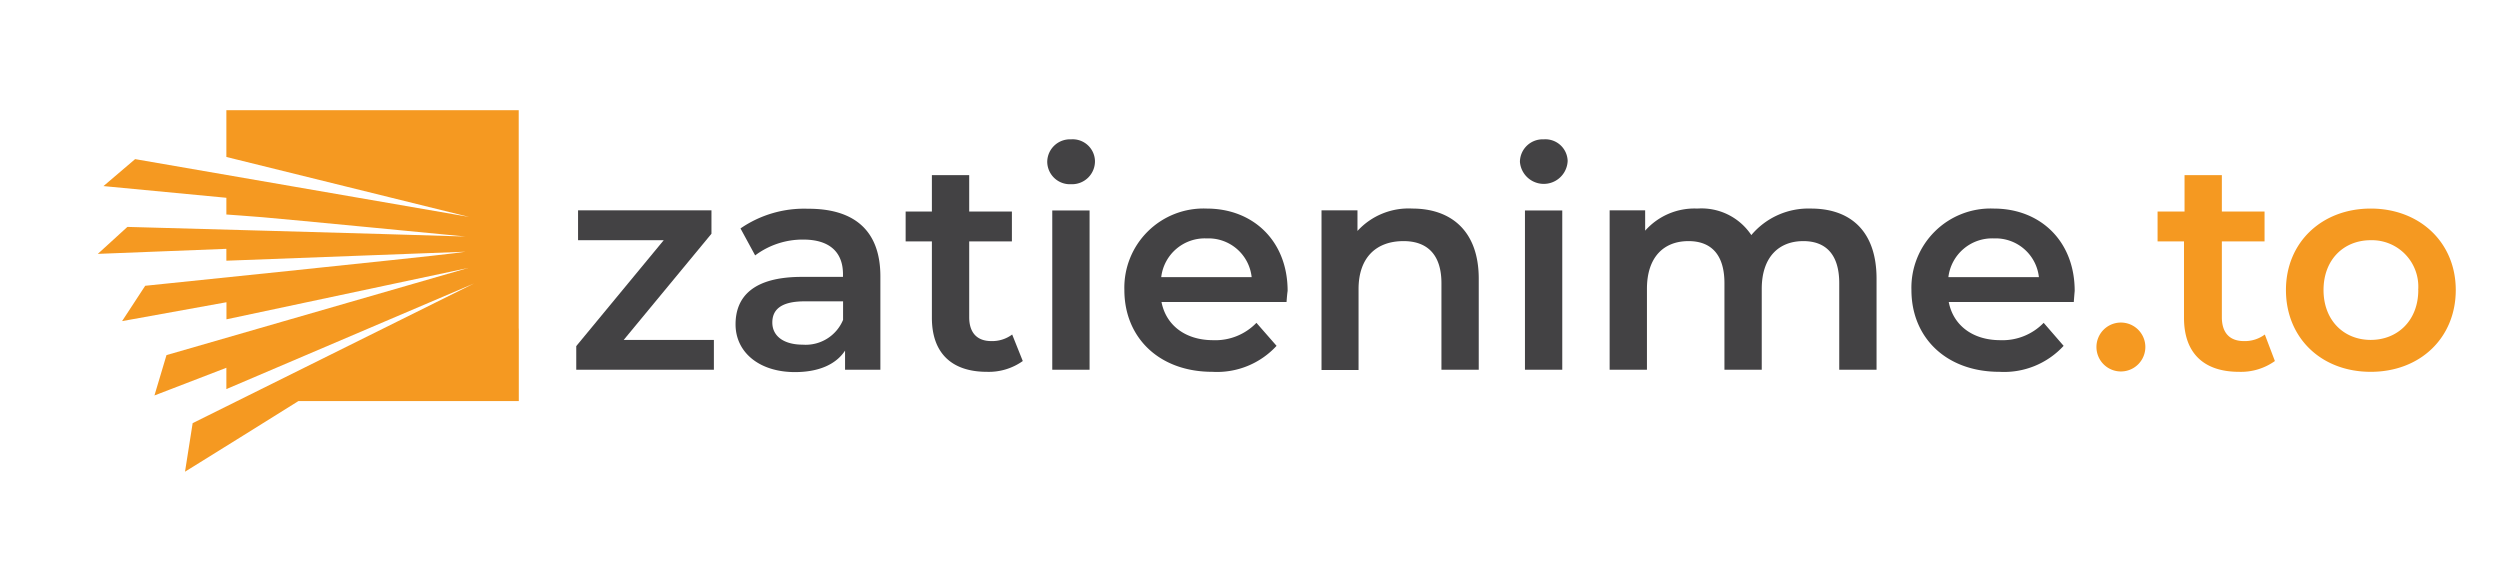
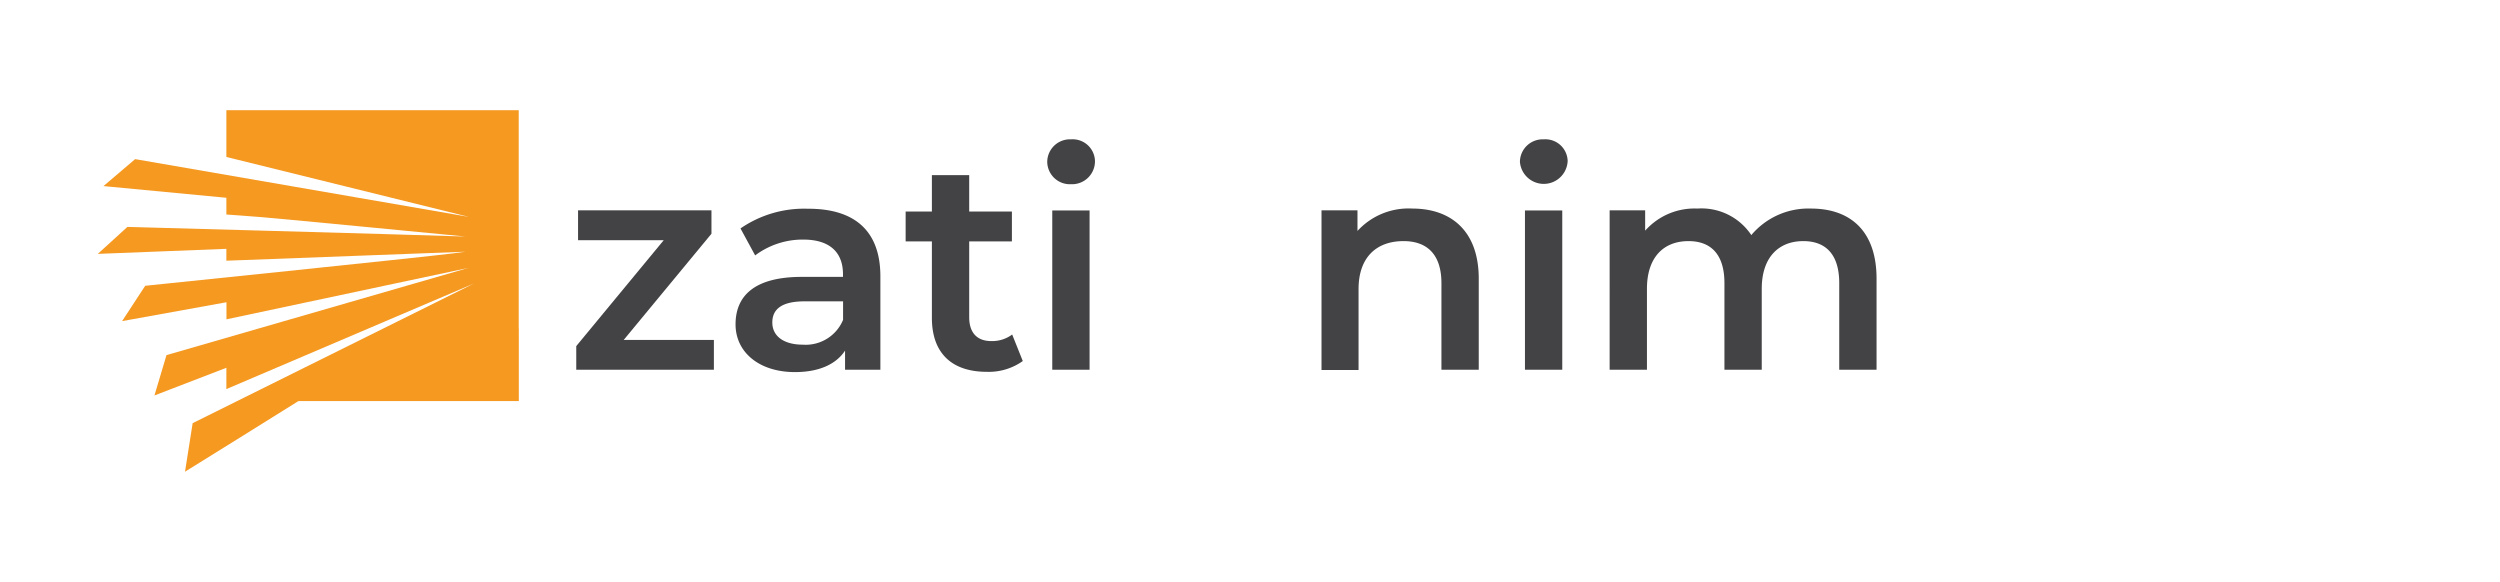
<svg xmlns="http://www.w3.org/2000/svg" id="Layer_1" data-name="Layer 1" viewBox="0 0 278.09 64.7">
  <defs>
    <style>.cls-1{fill:#434244;}.cls-2{fill:#f59921;}</style>
  </defs>
  <path class="cls-1" d="M79.41,37.81v3.32H64.1V38.5l9.73-11.78H64.3V23.4H79.14V26L69.38,37.81Z" />
  <path class="cls-1" d="M97.93,30.74V41.13H94V39c-1,1.53-2.92,2.39-5.57,2.39-4,0-6.61-2.22-6.61-5.31s2-5.28,7.37-5.28h4.58V30.5c0-2.42-1.46-3.85-4.41-3.85A8.8,8.8,0,0,0,84,28.41l-1.63-3a12.47,12.47,0,0,1,7.5-2.19C95,23.2,97.93,25.62,97.93,30.74Zm-4.15,4.84V33.52H89.5c-2.82,0-3.59,1.07-3.59,2.36,0,1.5,1.26,2.46,3.39,2.46A4.5,4.5,0,0,0,93.78,35.58Z" />
  <path class="cls-1" d="M113.77,40.16a6.52,6.52,0,0,1-4,1.2c-3.88,0-6.11-2.06-6.11-6V26.85h-2.92V23.53h2.92V19.48h4.15v4.05h4.75v3.32h-4.75v8.43c0,1.73.87,2.66,2.46,2.66a3.71,3.71,0,0,0,2.32-.73Z" />
  <path class="cls-1" d="M116.49,18a2.53,2.53,0,0,1,2.65-2.5,2.48,2.48,0,0,1,2.66,2.4,2.55,2.55,0,0,1-2.66,2.59A2.52,2.52,0,0,1,116.49,18Zm.56,5.41h4.15V41.13h-4.15Z" />
-   <path class="cls-1" d="M143.11,33.59H129.2c.5,2.59,2.66,4.25,5.74,4.25a6.34,6.34,0,0,0,4.82-1.93L142,38.47a9,9,0,0,1-7.14,2.89c-5.94,0-9.79-3.82-9.79-9.1a8.81,8.81,0,0,1,9.16-9.06c5.18,0,9,3.62,9,9.16C143.18,32.69,143.14,33.19,143.11,33.59Zm-13.94-2.76h10.06a4.83,4.83,0,0,0-5-4.31A4.88,4.88,0,0,0,129.17,30.83Z" />
  <path class="cls-1" d="M164.49,31V41.13h-4.15V31.5c0-3.16-1.56-4.68-4.22-4.68-3,0-5,1.79-5,5.34v9H147V23.4h4v2.29a7.7,7.7,0,0,1,6.11-2.49C161.34,23.2,164.49,25.62,164.49,31Z" />
  <path class="cls-1" d="M169.07,18a2.53,2.53,0,0,1,2.65-2.5,2.48,2.48,0,0,1,2.66,2.4,2.66,2.66,0,0,1-5.31.1Zm.56,5.41h4.15V41.13h-4.15Z" />
  <path class="cls-1" d="M208.74,31V41.13h-4.15V31.5c0-3.16-1.46-4.68-4-4.68-2.73,0-4.62,1.79-4.62,5.31v9h-4.15V31.5c0-3.16-1.46-4.68-4-4.68-2.76,0-4.62,1.79-4.62,5.31v9h-4.15V23.4H183v2.26a7.33,7.33,0,0,1,5.81-2.46,6.65,6.65,0,0,1,6,2.95,8.3,8.3,0,0,1,6.64-2.95C205.75,23.2,208.74,25.62,208.74,31Z" />
-   <path class="cls-1" d="M230.68,33.59H216.77c.5,2.59,2.65,4.25,5.74,4.25a6.37,6.37,0,0,0,4.82-1.93l2.22,2.56a9,9,0,0,1-7.14,2.89c-5.94,0-9.79-3.82-9.79-9.1a8.81,8.81,0,0,1,9.16-9.06c5.18,0,9,3.62,9,9.16C230.75,32.69,230.71,33.19,230.68,33.59Zm-14-2.76H226.8a4.84,4.84,0,0,0-5-4.31A4.9,4.9,0,0,0,216.73,30.83Z" />
-   <path class="cls-2" d="M233.2,38.6a2.72,2.72,0,1,1,5.44,0,2.72,2.72,0,1,1-5.44,0Z" />
-   <path class="cls-2" d="M253.05,40.16a6.49,6.49,0,0,1-4,1.2c-3.89,0-6.11-2.06-6.11-6V26.85H240V23.53H243V19.48h4.15v4.05h4.75v3.32h-4.75v8.43c0,1.73.86,2.66,2.46,2.66a3.71,3.71,0,0,0,2.32-.73Z" />
-   <path class="cls-2" d="M254.28,32.26c0-5.31,4-9.06,9.43-9.06s9.46,3.75,9.46,9.06-3.95,9.1-9.46,9.1S254.28,37.58,254.28,32.26Zm14.71,0a5.16,5.16,0,0,0-5.28-5.54c-3,0-5.25,2.16-5.25,5.54s2.26,5.55,5.25,5.55S269,35.65,269,32.26Z" />
  <path class="cls-2" d="M57.71,36.55v8.06H33.2s-12.39,7.74-12.62,7.86c.3-1.85.85-5.4.85-5.4l31.3-15.54S25.18,43.28,25.18,43.28V40.91l-8,3.08,1.34-4.49,33.58-9.7s-26.91,5.72-26.91,5.72v-1.9l-11.61,2.1,2.57-3.93s30.93-3.18,34.37-3.62L51.78,28s-26.6,1-26.6,1V27.68l-14.3.56,3.29-3s30.05.82,37.61,1.07c0,0-20.09-1.94-22.6-2.15-1.17-.1-4-.3-4-.3V22L11.51,20.7l3.52-3,37.15,6.43s-27-6.67-27-6.67V12.26l32.52,0V36.55Z" />
</svg>